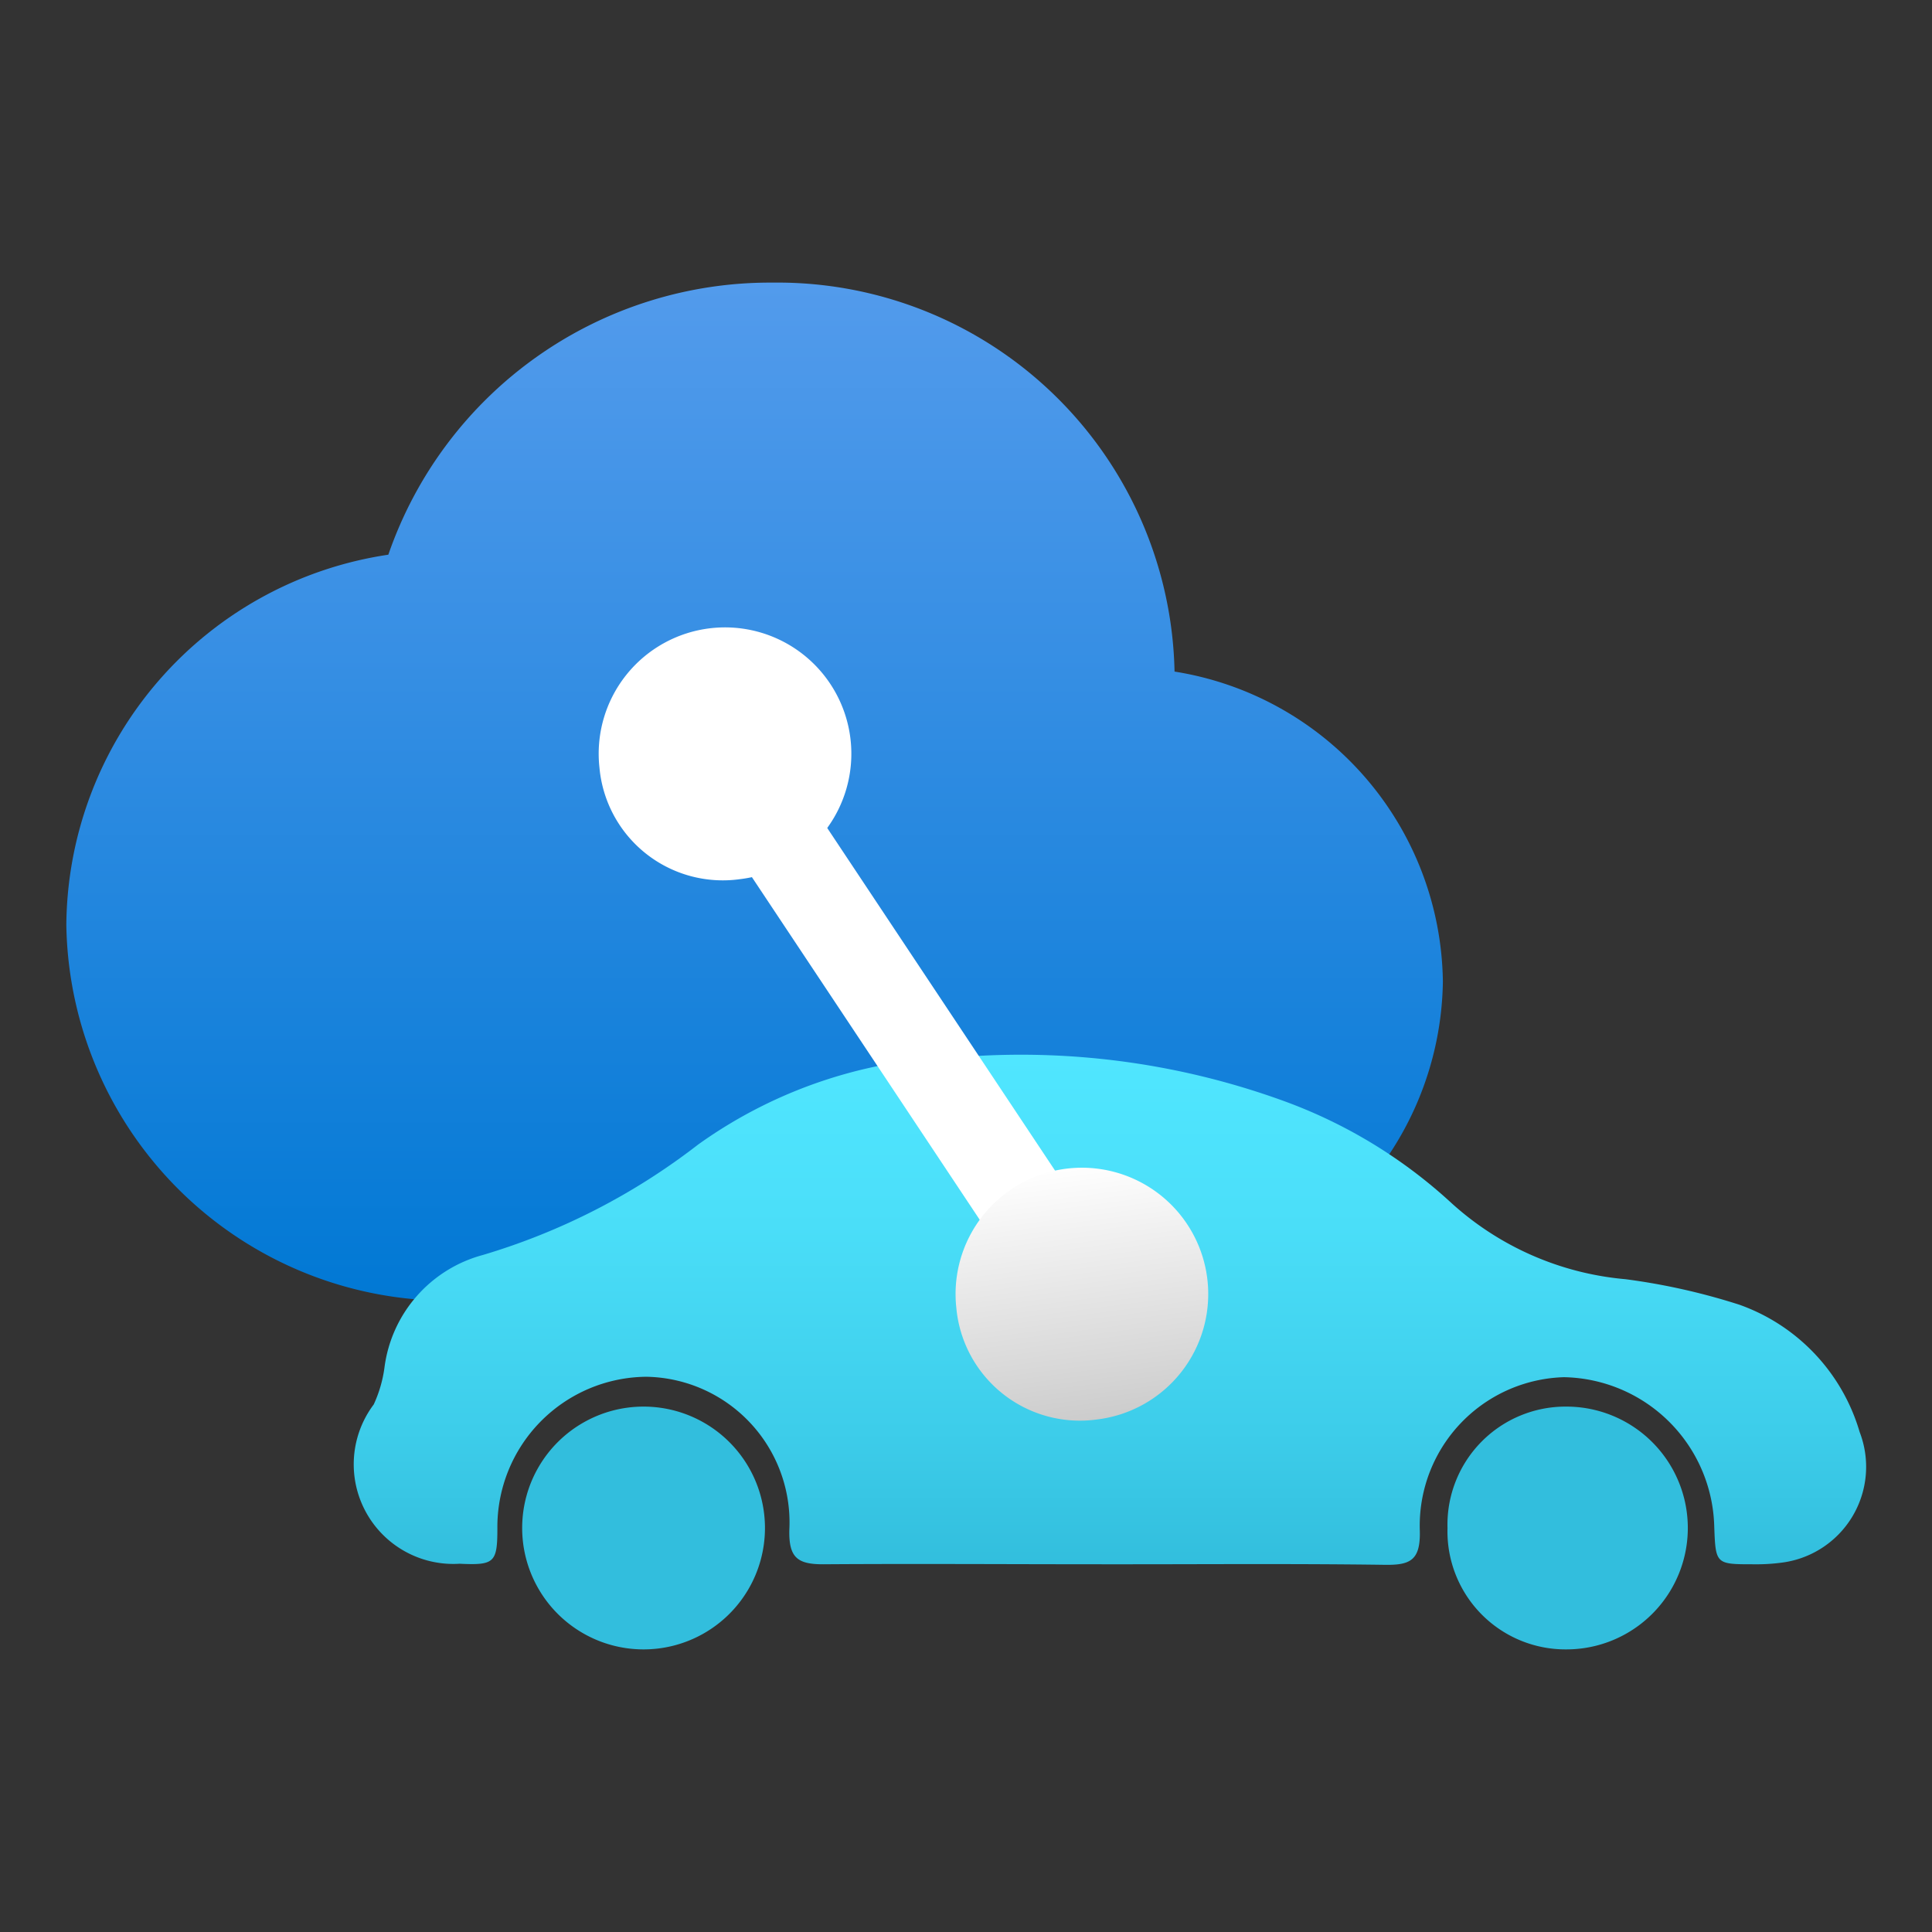
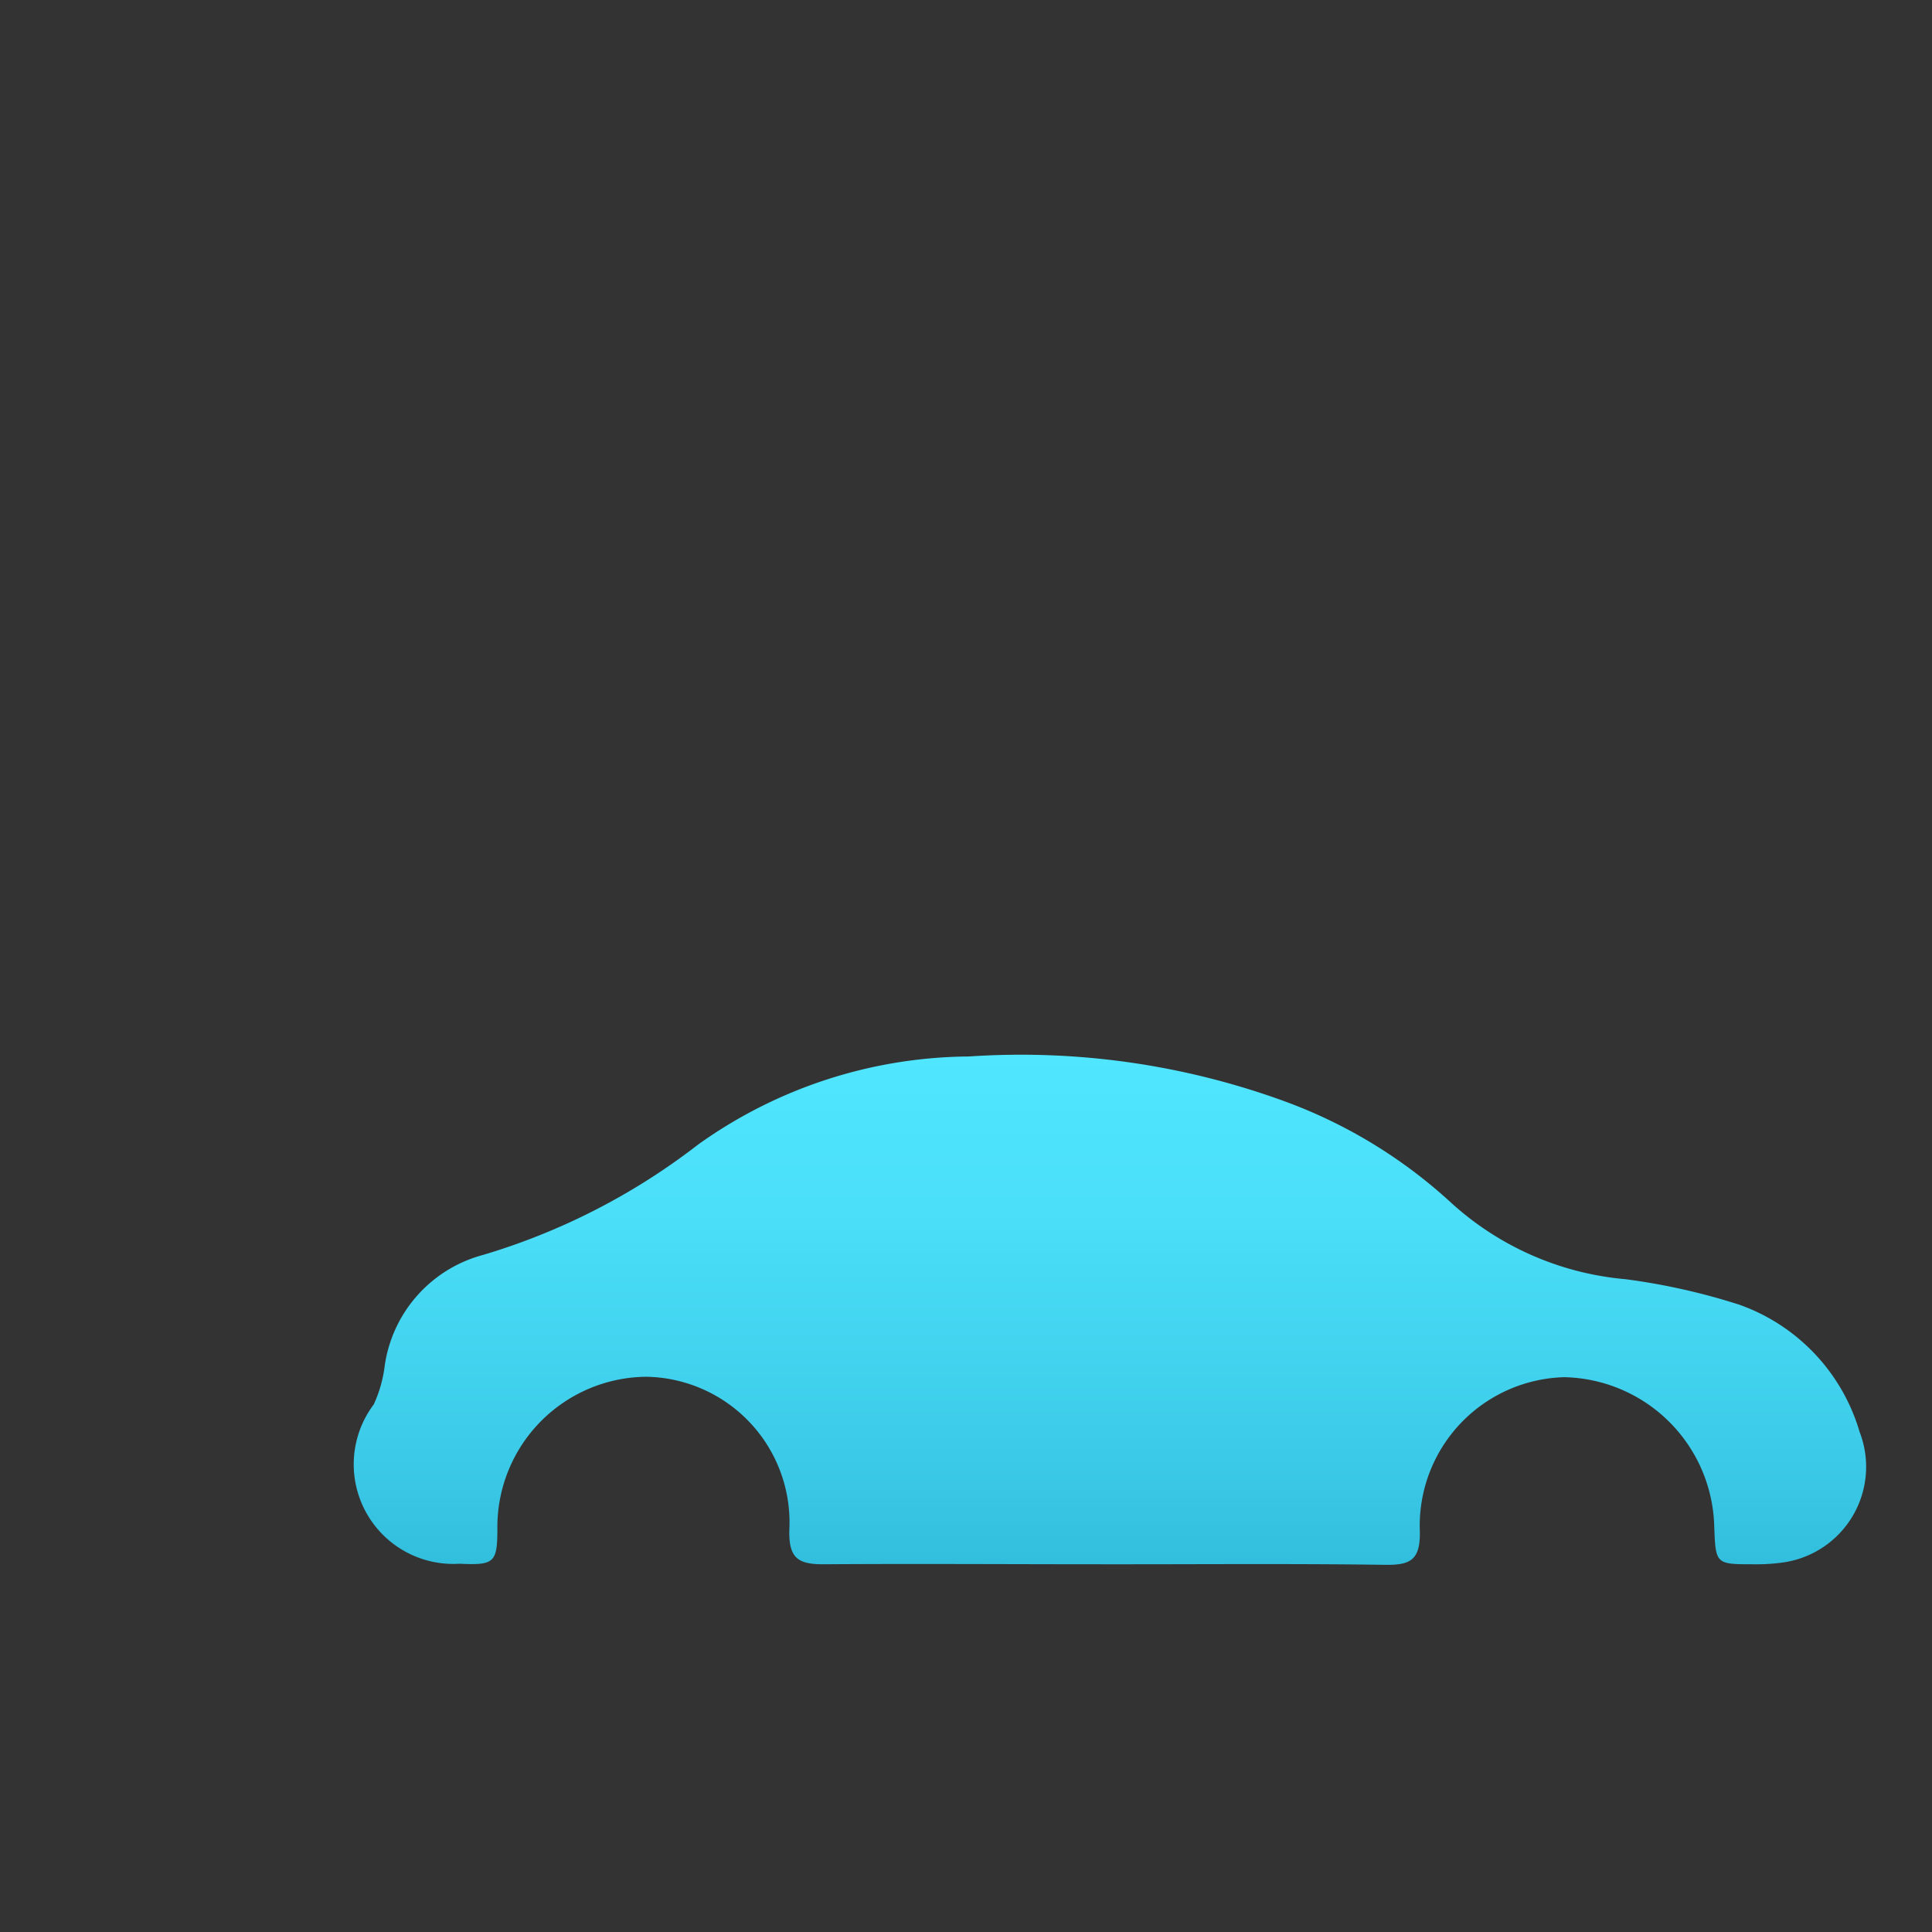
<svg xmlns="http://www.w3.org/2000/svg" viewBox="0 0 18 18">
  <rect x="0" y="0" width="18" height="18" fill="#333333" stroke="none" />
  <defs>
    <linearGradient id="eaa7e9e5-1fe9-4121-914c-0bacec87275b" x1="7.028" y1="1.179" x2="7.028" y2="14.227" gradientUnits="userSpaceOnUse">
      <stop offset="0" stop-color="#5ea0ef" />
      <stop offset="0.373" stop-color="#378fe4" />
      <stop offset="0.844" stop-color="#0078d4" />
    </linearGradient>
    <linearGradient id="bb0b380a-52e3-424d-9c11-5874d3ac2152" x1="10.348" y1="14.579" x2="10.348" y2="9.835" gradientUnits="userSpaceOnUse">
      <stop offset="0" stop-color="#32bedd" />
      <stop offset="0.262" stop-color="#3dcdea" />
      <stop offset="0.695" stop-color="#4bdff9" />
      <stop offset="1" stop-color="#50e6ff" />
    </linearGradient>
    <linearGradient id="ae962d9d-94d1-4c8e-8f73-e3c6ad3a6c0c" x1="56.505" y1="97.131" x2="56.505" y2="94.734" gradientTransform="translate(-58.102 -75.985) rotate(-7.262)" gradientUnits="userSpaceOnUse">
      <stop offset="0" stop-color="#ccc" />
      <stop offset="0.221" stop-color="#d8d8d8" />
      <stop offset="1" stop-color="#fff" />
    </linearGradient>
    <linearGradient id="bf8f55e8-175b-4723-b6c0-064f36c3d2d2" x1="53.843" y1="91.717" x2="53.843" y2="89.319" gradientUnits="userSpaceOnUse">
      <stop offset="0" stop-color="#ccc" />
      <stop offset="0.221" stop-color="#d8d8d8" />
      <stop offset="1" stop-color="#fff" />
    </linearGradient>
  </defs>
  <g id="ed16dc8c-f56a-4093-8f1c-037bcf15f150">
    <g>
-       <path d="M13.443,9.147a2.963,2.963,0,0,0-2.5-2.89A3.7,3.7,0,0,0,7.2,2.633,3.762,3.762,0,0,0,3.618,5.168a3.516,3.516,0,0,0-3,3.45,3.557,3.557,0,0,0,3.612,3.5c.108,0,.214-.005.319-.014h5.85a.557.557,0,0,0,.154-.024A2.979,2.979,0,0,0,13.443,9.147Z" fill="url(#eaa7e9e5-1fe9-4121-914c-0bacec87275b)" />
      <path d="M10.282,14.574c-.871,0-1.742-.006-2.613,0-.236,0-.321-.059-.315-.32a1.357,1.357,0,0,0-1.333-1.427,1.4,1.4,0,0,0-1.387,1.412c0,.321-.028.345-.352.33a.928.928,0,0,1-.8-1.484,1.194,1.194,0,0,0,.1-.344A1.252,1.252,0,0,1,4.5,11.692a6.121,6.121,0,0,0,2.005-1.029,4.387,4.387,0,0,1,2.521-.82,7.171,7.171,0,0,1,2.941.417,4.648,4.648,0,0,1,1.54.934,2.771,2.771,0,0,0,1.637.724,6.01,6.01,0,0,1,1.062.238,1.793,1.793,0,0,1,1.12,1.186.9.9,0,0,1-.736,1.218,1.772,1.772,0,0,1-.253.014c-.353,0-.353,0-.366-.358a1.427,1.427,0,0,0-1.4-1.385,1.384,1.384,0,0,0-1.343,1.428c.008.281-.091.324-.33.32C12.025,14.567,11.154,14.575,10.282,14.574Z" fill="url(#bb0b380a-52e3-424d-9c11-5874d3ac2152)" />
-       <path d="M5.987,15.367a1.131,1.131,0,0,1,.018-2.262,1.131,1.131,0,0,1-.018,2.262Z" fill="#32bedd" />
-       <path d="M13.486,14.236a1.1,1.1,0,0,1,1.108-1.131,1.131,1.131,0,0,1,0,2.262A1.1,1.1,0,0,1,13.486,14.236Z" fill="#32bedd" />
+       <path d="M13.486,14.236A1.1,1.1,0,0,1,13.486,14.236Z" fill="#32bedd" />
      <g>
-         <polygon points="9.732 12.273 6.351 7.188 7.04 6.711 10.422 11.797 9.732 12.273" fill="#fff" />
-         <path d="M8.91,12.186a1.177,1.177,0,1,1,1.31,1.039A1.156,1.156,0,0,1,8.91,12.186Z" fill="url(#ae962d9d-94d1-4c8e-8f73-e3c6ad3a6c0c)" />
-         <path d="M5.585,7.152A1.177,1.177,0,1,1,6.894,8.191,1.154,1.154,0,0,1,5.585,7.152Z" fill="url(#bf8f55e8-175b-4723-b6c0-064f36c3d2d2)" />
-       </g>
+         </g>
    </g>
  </g>
</svg>